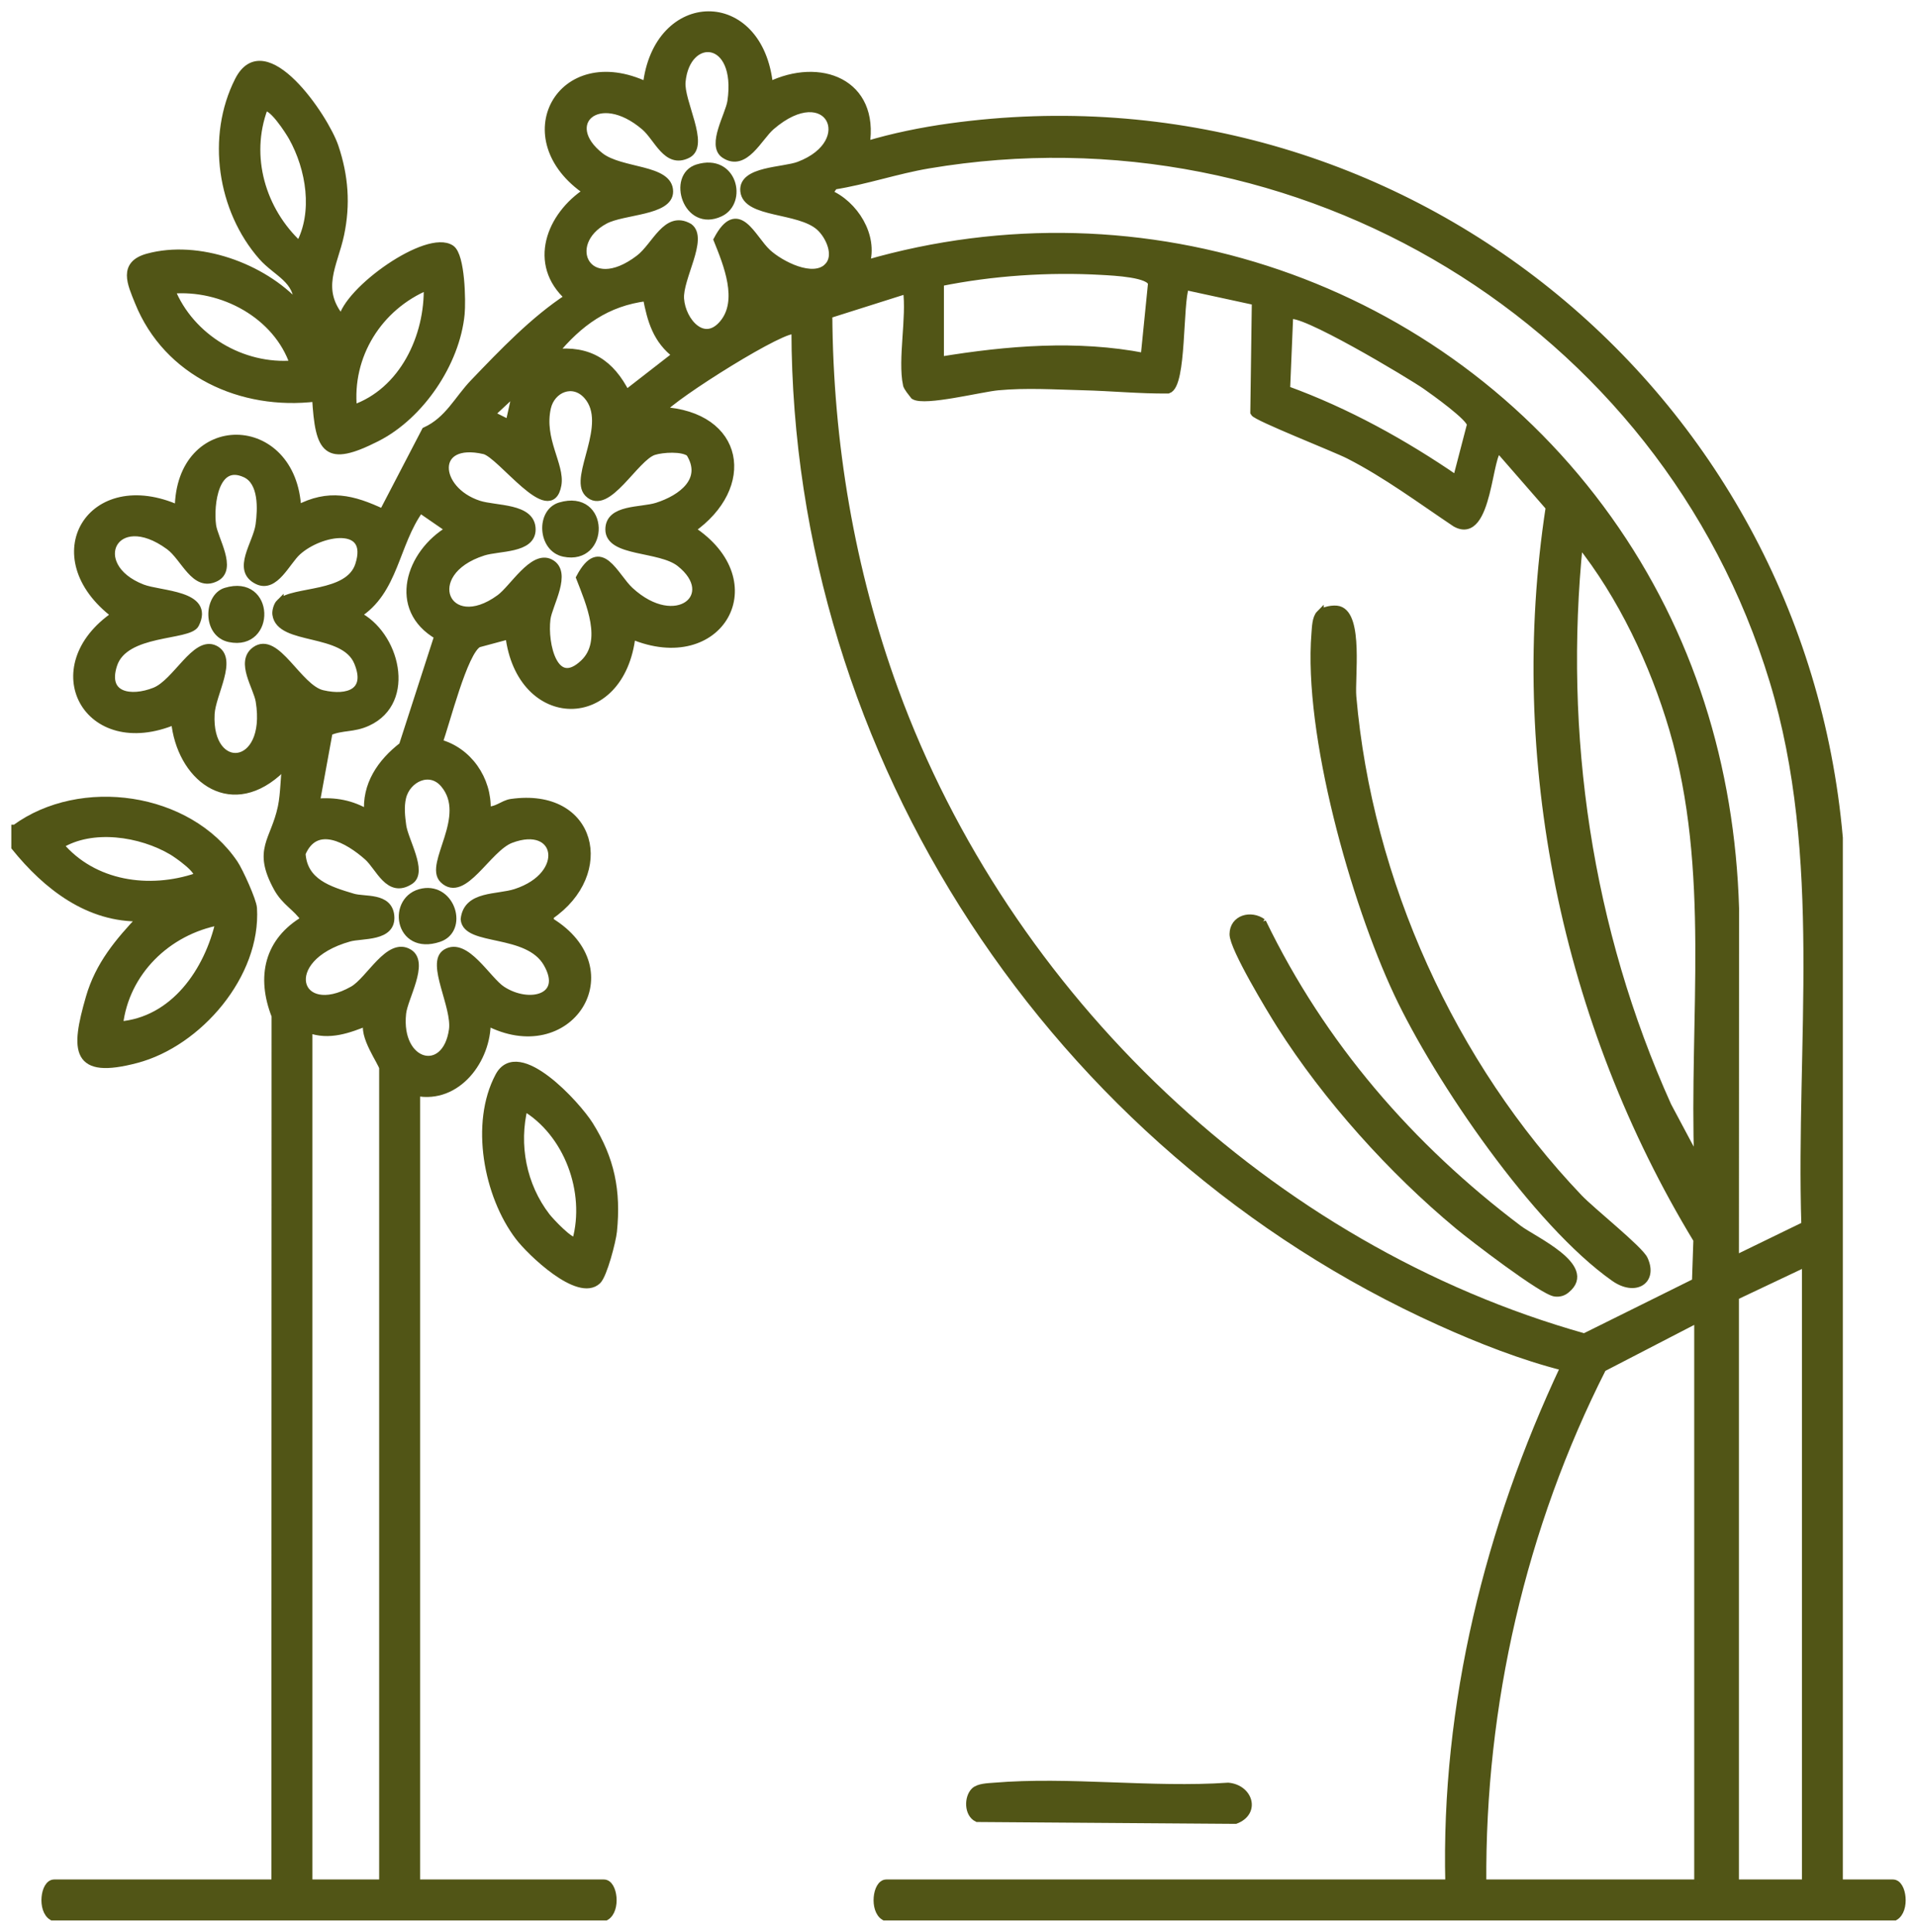
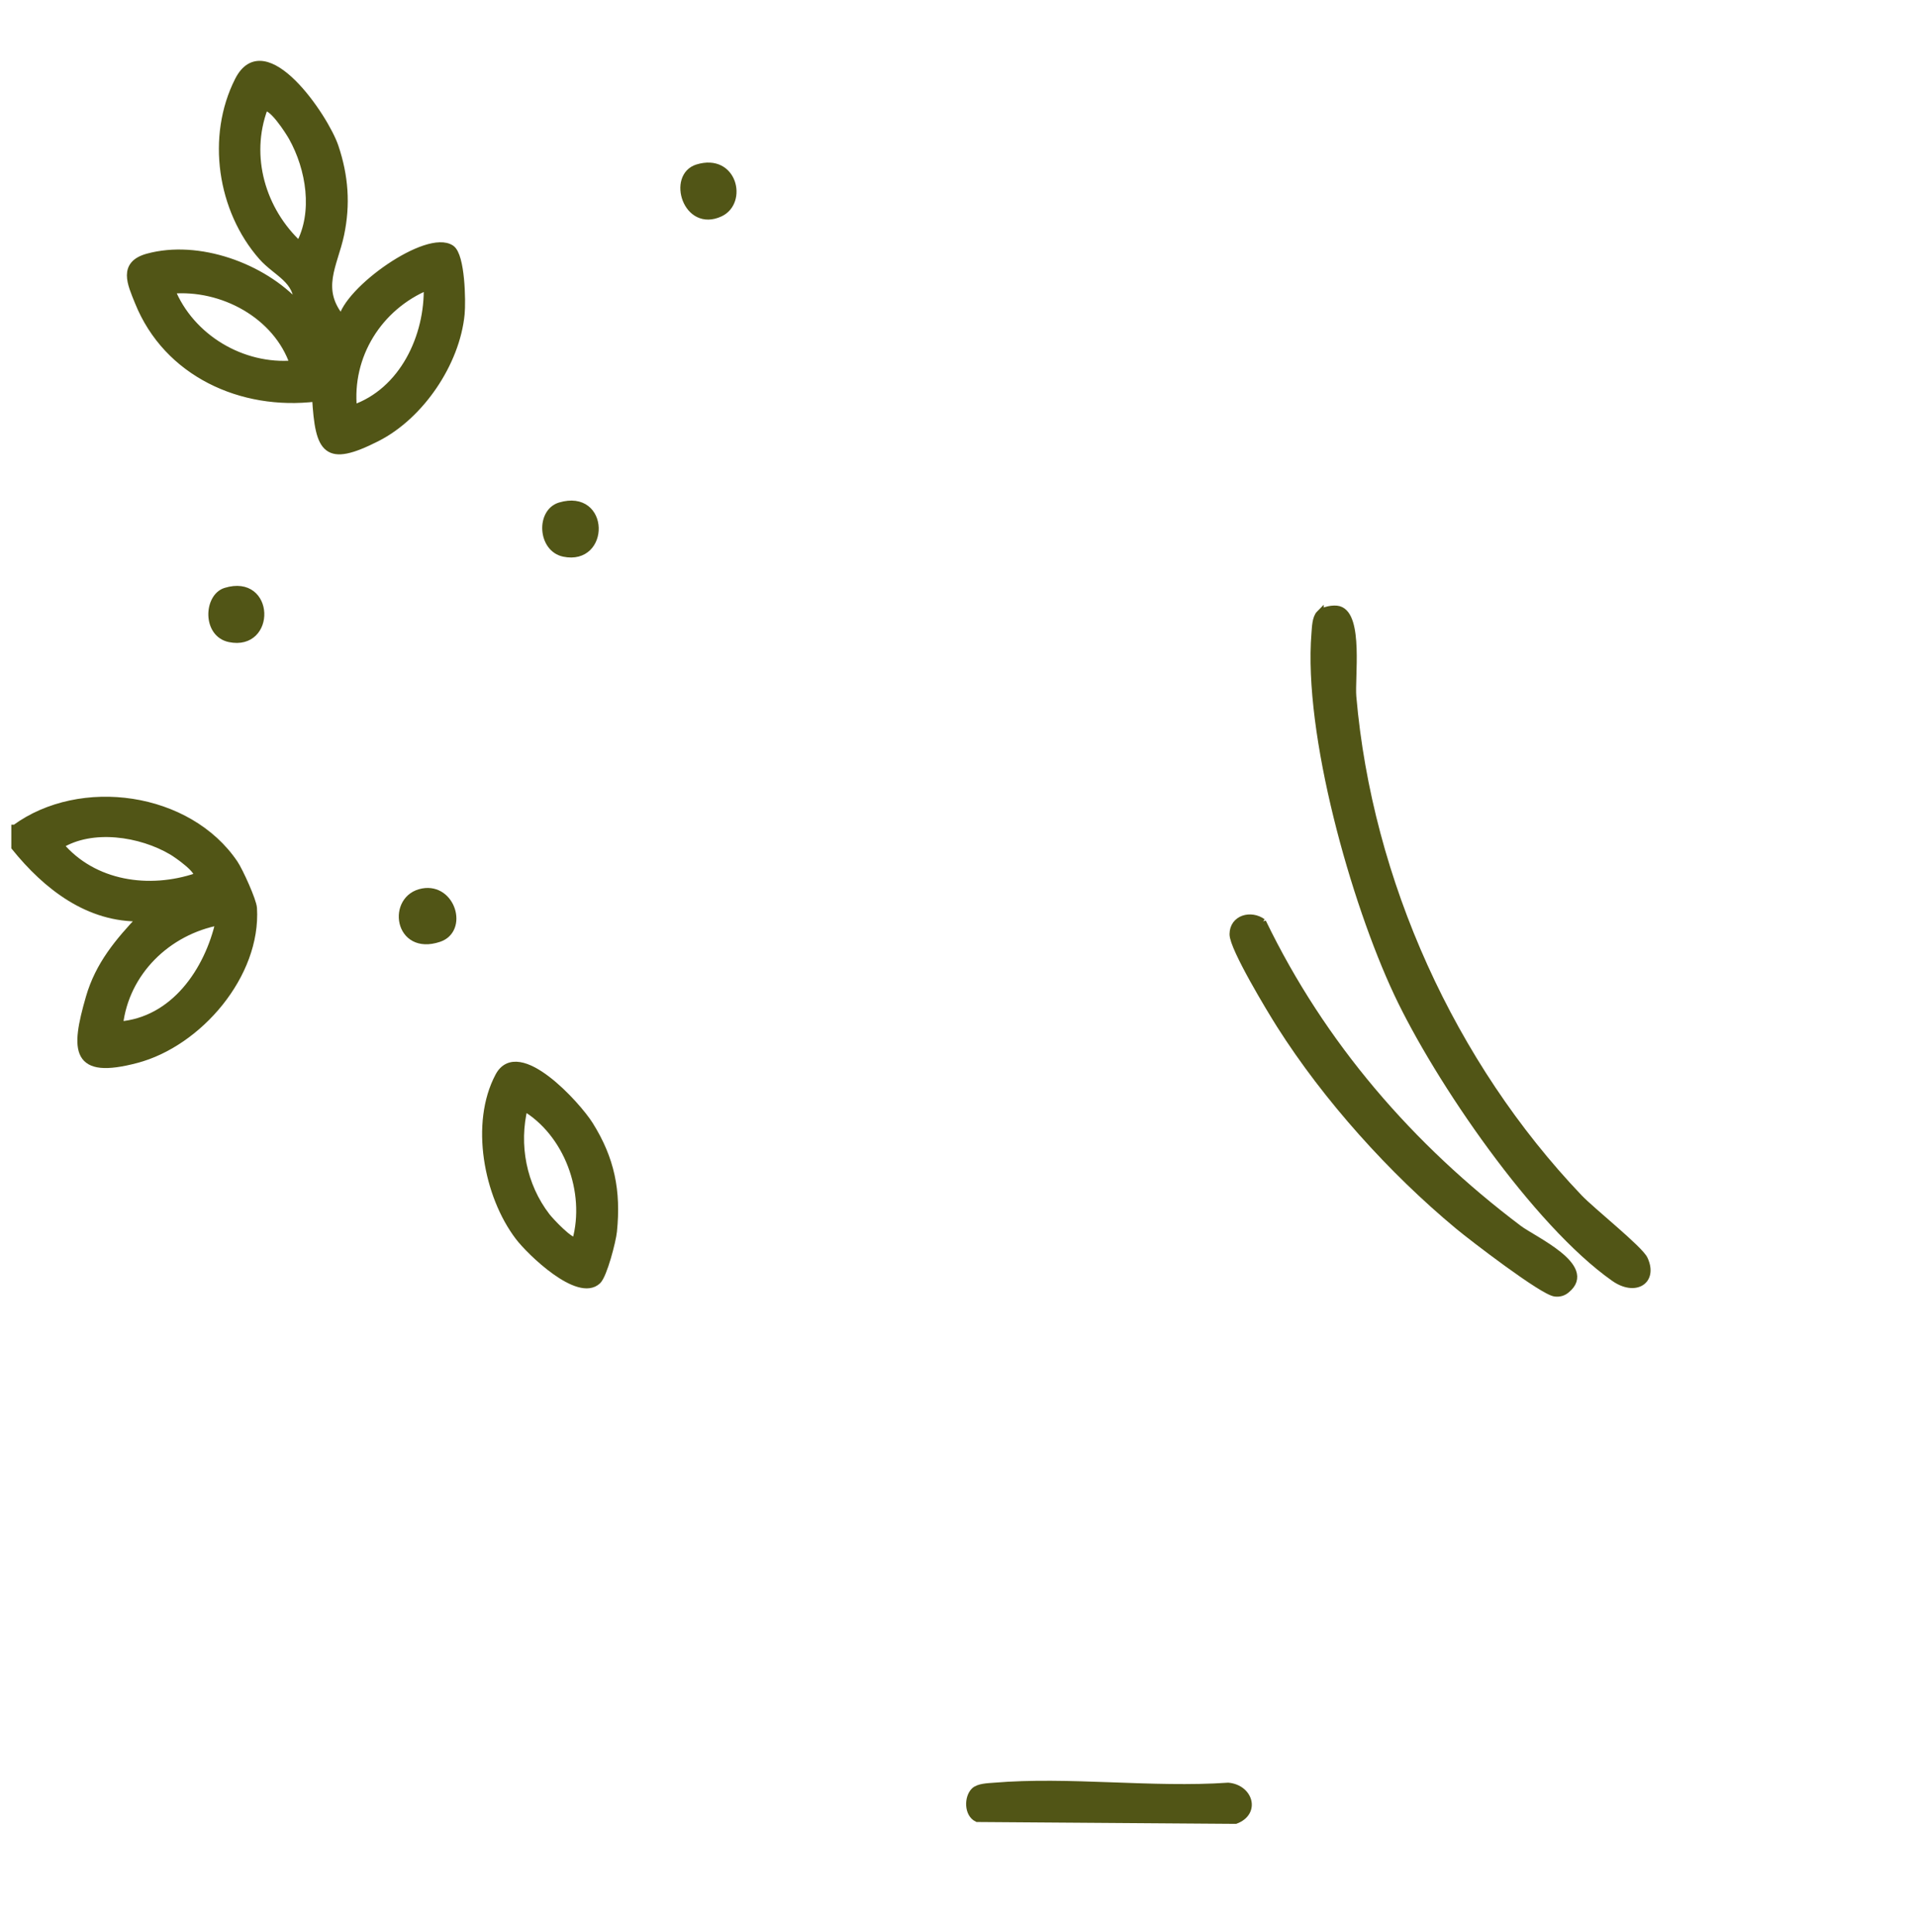
<svg xmlns="http://www.w3.org/2000/svg" width="127" height="128" viewBox="0 0 127 128" fill="none">
-   <path d="M3.463 127C2.719 126.561 2.938 124.786 3.587 124.786H18.23L18.242 67.309C17.229 64.725 17.751 62.353 20.2 60.921C19.638 60.083 18.903 59.794 18.368 58.815C16.974 56.261 18.178 55.745 18.656 53.477C18.844 52.589 18.831 51.398 18.965 50.466C18.587 50.446 18.661 50.944 18.358 51.208C15.118 54.032 11.932 51.435 11.582 47.756C5.754 50.207 2.549 44.206 7.641 40.744C2.517 36.887 6.013 31.108 11.828 33.729C11.863 27.439 19.441 27.559 19.707 33.729C21.771 32.634 23.366 33.036 25.361 33.975L28.182 28.551C29.719 27.843 30.32 26.474 31.391 25.36C33.307 23.363 35.385 21.183 37.669 19.699C35.213 17.497 36.426 14.291 38.895 12.689C33.718 9.207 37.114 2.961 42.835 5.676C43.516 -0.493 50.342 -0.624 50.963 5.676C54.317 4.039 58.026 5.452 57.362 9.614C59.162 9.071 61.073 8.682 62.938 8.425C92.613 4.33 119.233 25.893 121.837 55.514V124.786H125.408C126.057 124.786 126.276 126.564 125.531 127H58.593C57.848 126.561 58.067 124.786 58.716 124.786H96.001C95.708 112.955 98.628 101.213 103.631 90.581C100.852 89.878 98.033 88.769 95.419 87.59C69.872 76.068 52.743 50.126 52.682 21.92C52.228 21.407 44.505 26.275 43.824 27.212C49.099 27.5 49.873 32.252 45.792 35.087C51.103 38.534 47.698 44.556 41.856 42.1C41.161 48.313 34.468 48.212 33.728 42.1L31.694 42.647C30.72 43.145 29.529 48.005 29.06 49.228C31.018 49.731 32.34 51.652 32.256 53.669C32.873 53.773 33.307 53.27 33.869 53.188C39.311 52.414 40.566 57.878 36.443 60.684V61.044C41.723 64.264 37.696 70.559 32.259 67.694C32.296 70.197 30.293 72.902 27.581 72.369V124.786H40.009C40.658 124.786 40.877 126.561 40.132 127H3.463ZM54.842 17.674C55.565 16.952 54.946 15.603 54.287 15.024C52.916 13.813 49.439 14.2 49.294 12.652C49.163 11.266 51.903 11.347 52.926 10.96C57.014 9.414 54.864 5.109 51.081 8.379C50.26 9.089 49.335 11.135 47.999 10.24C47.077 9.621 48.305 7.624 48.438 6.722C49.074 2.377 45.464 2.187 45.168 5.42C45.047 6.744 46.773 9.621 45.55 10.233C44.167 10.926 43.587 9.138 42.714 8.391C39.622 5.75 37.045 8.223 39.767 10.354C41.144 11.429 44.347 11.125 44.344 12.694C44.344 14.04 41.289 13.941 40.071 14.595C37.183 16.141 38.89 19.79 42.357 17.127C43.447 16.291 44.15 14.188 45.651 15.048C46.677 15.796 44.973 18.426 45.069 19.8C45.175 21.316 46.635 22.961 47.905 21.442C49.175 19.923 48.174 17.497 47.525 15.884C48.901 13.288 49.809 15.798 50.845 16.75C51.695 17.531 53.858 18.666 54.844 17.679L54.842 17.674ZM119.588 81.187C119.218 69.149 121.024 56.778 117.48 45.108C110.237 21.264 86.078 6.759 61.495 10.916C59.399 11.271 57.365 11.976 55.259 12.309L54.901 12.809C56.6 13.52 57.939 15.638 57.362 17.489C75.756 12.149 95.476 18.887 106.538 34.395C111.973 42.014 114.679 50.834 114.962 60.179L114.952 83.443L119.586 81.189L119.588 81.187ZM62.284 18.717V23.886C66.748 23.153 71.344 22.771 75.817 23.639L76.301 18.816C76.293 18.121 73.756 18.012 73.001 17.968C69.482 17.766 65.729 18.017 62.284 18.717ZM60.07 25.486C59.72 23.804 60.329 21.025 60.07 19.21L54.891 20.85C54.941 29.335 56.363 37.782 59.266 45.732C66.676 66.027 84.078 82.735 104.963 88.606L112.341 84.945L112.435 82.148C103.703 67.761 100.088 50.335 102.652 33.613L99.328 29.798C98.581 29.774 98.655 35.928 96.426 34.666C94.11 33.115 91.856 31.433 89.365 30.158C88.451 29.69 83.235 27.648 83.082 27.337L83.183 19.975L78.532 18.966C78.091 20.103 78.372 25.493 77.388 25.824C75.504 25.843 73.65 25.656 71.763 25.609C69.877 25.562 68.005 25.436 66.104 25.614C64.972 25.72 61.273 26.657 60.563 26.226C60.42 26.038 60.112 25.681 60.072 25.488L60.07 25.486ZM42.838 19.701C40.184 20.029 38.349 21.37 36.688 23.39C39.028 23.116 40.465 24.07 41.486 26.095L44.805 23.516C43.501 22.532 43.131 21.242 42.838 19.701ZM96.492 31.761L97.434 28.144C97.442 27.673 95.025 25.952 94.458 25.555C93.499 24.882 85.97 20.357 85.422 20.934L85.218 25.816C89.235 27.276 92.983 29.352 96.495 31.761H96.492ZM38.964 32.683C37.925 31.628 40.571 28.102 38.909 26.218C37.97 25.153 36.532 25.757 36.248 27.015C35.773 29.13 37.171 30.822 36.944 32.123C36.475 34.799 33.193 30.102 32.084 29.845C28.577 29.032 28.784 32.452 31.711 33.416C32.838 33.785 35.235 33.571 35.235 35.085C35.235 36.421 33.055 36.239 32.019 36.567C27.687 37.945 29.588 42.226 33.119 39.634C33.997 38.991 35.312 36.715 36.443 37.292C37.674 37.918 36.34 40.053 36.219 41.01C36.007 42.674 36.717 45.791 38.668 43.952C40.202 42.507 39.06 39.935 38.416 38.276C39.792 35.682 40.7 38.187 41.735 39.141C44.813 41.972 47.75 39.437 45.045 37.306C43.706 36.254 40.354 36.651 40.354 35.082C40.354 33.66 42.468 33.892 43.528 33.556C45.16 33.038 46.82 31.81 45.693 30.013C45.222 29.638 43.9 29.719 43.319 29.902C42.066 30.291 40.214 33.953 38.964 32.683ZM33.733 28.07L34.226 25.856L32.508 27.456L33.733 28.07ZM18.538 39.942C19.448 39.062 23.105 39.538 23.781 37.435C24.695 34.589 21.236 35.164 19.702 36.554C18.979 37.21 18.21 39.023 17.071 38.478C15.586 37.768 17.012 36.034 17.182 34.774C17.322 33.731 17.406 31.924 16.257 31.394C14.235 30.464 13.882 33.428 14.067 34.816C14.188 35.724 15.465 37.696 14.292 38.283C12.893 38.983 12.237 36.939 11.214 36.19C7.555 33.509 5.643 37.491 9.424 38.964C10.625 39.432 13.956 39.346 12.943 41.358C12.509 42.221 8.255 41.752 7.513 44.048C6.837 46.141 8.669 46.432 10.252 45.803C11.685 45.234 12.95 42.376 14.23 43.01C15.51 43.643 14.043 45.961 13.969 47.3C13.744 51.359 17.936 51.063 17.189 46.459C17.034 45.51 15.86 43.868 16.901 43.099C18.311 42.058 19.746 45.601 21.359 45.978C23.08 46.38 24.518 45.848 23.704 43.88C22.794 41.676 18.533 42.531 18.294 40.702C18.264 40.48 18.38 40.095 18.538 39.94V39.942ZM29.026 42.139C25.904 40.349 27.125 36.641 29.793 35.085L27.832 33.734C26.148 36.051 26.175 39.175 23.645 40.746C26.222 41.996 27.366 46.469 24.355 47.855C23.389 48.301 22.681 48.109 21.791 48.491L20.937 53.171C22.192 53.058 23.302 53.26 24.38 53.911C24.205 52.012 25.245 50.515 26.673 49.413L29.023 42.139H29.026ZM112.489 77.042C112.146 67.421 113.581 57.649 110.834 48.309C109.559 43.971 107.436 39.469 104.62 35.945C103.323 48.698 105.219 61.584 110.482 73.272L112.491 77.042H112.489ZM29.366 58.278C28.335 57.262 31.235 54.103 29.42 51.95C28.481 50.836 26.942 51.586 26.651 52.853C26.51 53.465 26.582 54.096 26.663 54.707C26.797 55.696 28.071 57.765 27.171 58.356C25.761 59.279 25.142 57.464 24.358 56.766C23.085 55.634 20.92 54.372 19.993 56.549C20.109 58.47 21.805 58.988 23.386 59.459C24.16 59.688 25.746 59.377 25.872 60.689C26.01 62.154 23.973 61.907 23.139 62.141C18.277 63.505 19.653 67.709 23.386 65.588C24.498 64.955 25.771 62.331 27.092 63.135C28.175 63.793 26.764 66.111 26.656 67.144C26.288 70.582 29.546 71.385 29.992 68.242C30.212 66.693 28.471 63.791 29.549 63.135C30.851 62.344 32.276 64.95 33.255 65.588C35.067 66.775 37.57 66.126 36.244 63.828C34.966 61.614 30.902 62.447 30.769 60.911C30.947 59.259 32.944 59.547 34.172 59.145C37.758 57.974 37.07 54.387 33.839 55.615C32.288 56.204 30.7 59.594 29.366 58.278ZM25.369 124.783V70.766C25.369 70.471 23.921 68.532 24.382 67.689C23.112 68.207 21.8 68.698 20.447 68.182V124.783H25.369ZM119.628 124.783V83.687L114.952 85.901V124.783H119.628ZM112.491 124.783V87.378L106.169 90.65C100.847 101.149 98.127 112.97 98.218 124.783H112.494H112.491Z" fill="#515516" stroke="#515516" stroke-width="0.5" />
  <path d="M1.002 54.895C5.343 51.709 12.491 52.723 15.525 57.23C15.857 57.723 16.745 59.678 16.775 60.176C17.046 64.573 13.152 69.102 9.037 70.19C4.95 71.27 4.911 69.645 5.934 66.104C6.563 63.934 7.855 62.408 9.367 60.803C5.875 60.894 3.091 58.714 1 56.125V54.895H1.002ZM13.061 58.09C13.342 57.708 11.737 56.604 11.419 56.414C9.32 55.166 6.09 54.678 3.962 55.999C6.186 58.64 9.885 59.17 13.061 58.088V58.09ZM14.538 61.049C11.091 61.688 8.289 64.403 7.895 67.936C11.537 67.655 13.798 64.339 14.538 61.049Z" fill="#515516" stroke="#515516" stroke-width="0.5" />
  <path d="M39.58 84.851C38.337 86.037 35.141 82.955 34.372 81.941C32.288 79.199 31.393 74.431 33.053 71.314C34.33 68.912 38.236 73.235 39.057 74.549C40.468 76.805 40.894 78.913 40.623 81.591C40.559 82.23 39.977 84.469 39.58 84.851ZM38.162 82.21C39.052 78.963 37.615 75.067 34.722 73.353C34.098 75.853 34.628 78.563 36.202 80.607C36.436 80.91 37.846 82.434 38.162 82.212V82.21Z" fill="#515516" stroke="#515516" stroke-width="0.5" />
  <path d="M64.56 118.69C64.834 118.417 65.46 118.407 65.843 118.375C70.809 117.956 76.34 118.717 81.371 118.372C82.754 118.501 83.24 120.076 81.852 120.601L64.748 120.478C64.129 120.18 64.124 119.127 64.56 118.69Z" fill="#515516" stroke="#515516" stroke-width="0.5" />
  <path d="M22.656 21.178C22.994 19.233 28.323 15.438 29.877 16.481C30.557 16.94 30.614 19.958 30.532 20.806C30.217 24.048 27.845 27.545 24.954 29.009C21.608 30.706 21.132 29.867 20.925 26.359C16.013 26.958 11.081 24.721 9.182 20.012C8.684 18.779 8.077 17.521 9.794 17.05C13.137 16.136 17.394 17.672 19.704 20.194C19.796 18.527 18.321 18.084 17.367 16.999C14.644 13.902 13.919 9.052 15.801 5.338C17.539 1.904 21.522 7.779 22.178 9.727C22.831 11.665 22.969 13.542 22.55 15.532C22.126 17.553 20.942 19.178 22.659 21.178H22.656ZM17.495 7.153C16.294 10.373 17.342 13.954 19.83 16.252C21.014 14.082 20.533 11.172 19.369 9.089C19.174 8.739 17.956 6.813 17.495 7.153ZM23.401 27.084C26.7 25.952 28.417 22.302 28.32 18.964C25.085 20.31 23.041 23.565 23.401 27.084ZM19.46 24.132C18.358 20.865 14.726 18.907 11.34 19.213C12.627 22.394 16.047 24.43 19.46 24.132Z" fill="#515516" stroke="#515516" stroke-width="0.5" />
  <path d="M87.447 40.679C87.689 40.438 88.354 40.312 88.69 40.406C90.068 40.791 89.499 44.928 89.605 46.154C90.665 58.393 96.162 70.527 104.608 79.384C105.446 80.262 108.607 82.777 108.918 83.443C109.579 84.865 108.324 85.632 106.953 84.668C101.779 81.031 95.289 71.55 92.591 65.808C89.74 59.742 86.591 48.602 87.134 41.959C87.166 41.577 87.173 40.953 87.447 40.677V40.679Z" fill="#515516" stroke="#515516" stroke-width="0.5" />
  <path d="M83.635 61.111C87.57 69.25 93.415 76.006 100.601 81.426C101.584 82.168 105.587 83.951 103.777 85.433C103.562 85.623 103.316 85.692 103.032 85.662C102.233 85.583 97.545 81.986 96.623 81.219C92.216 77.56 87.896 72.759 84.823 67.916C84.177 66.898 81.704 62.805 81.706 61.902C81.709 60.864 82.875 60.561 83.635 61.113V61.111Z" fill="#515516" stroke="#515516" stroke-width="0.5" />
-   <path d="M14.955 39.193C17.949 38.273 18.02 42.882 15.211 42.3C13.658 41.979 13.761 39.558 14.955 39.193Z" fill="#515516" stroke="#515516" stroke-width="0.5" />
+   <path d="M14.955 39.193C17.949 38.273 18.02 42.882 15.211 42.3C13.658 41.979 13.761 39.558 14.955 39.193" fill="#515516" stroke="#515516" stroke-width="0.5" />
  <path d="M28.012 59.116C29.936 58.771 30.759 61.604 29.075 62.169C26.34 63.088 25.869 59.501 28.012 59.116Z" fill="#515516" stroke="#515516" stroke-width="0.5" />
  <path d="M46.211 11.138C48.596 10.405 49.259 13.374 47.706 14.106C45.486 15.149 44.453 11.678 46.211 11.138Z" fill="#515516" stroke="#515516" stroke-width="0.5" />
  <path d="M37.109 33.536C40.135 32.641 40.145 37.215 37.363 36.641C35.881 36.335 35.765 33.936 37.109 33.536Z" fill="#515516" stroke="#515516" stroke-width="0.5" />
</svg>